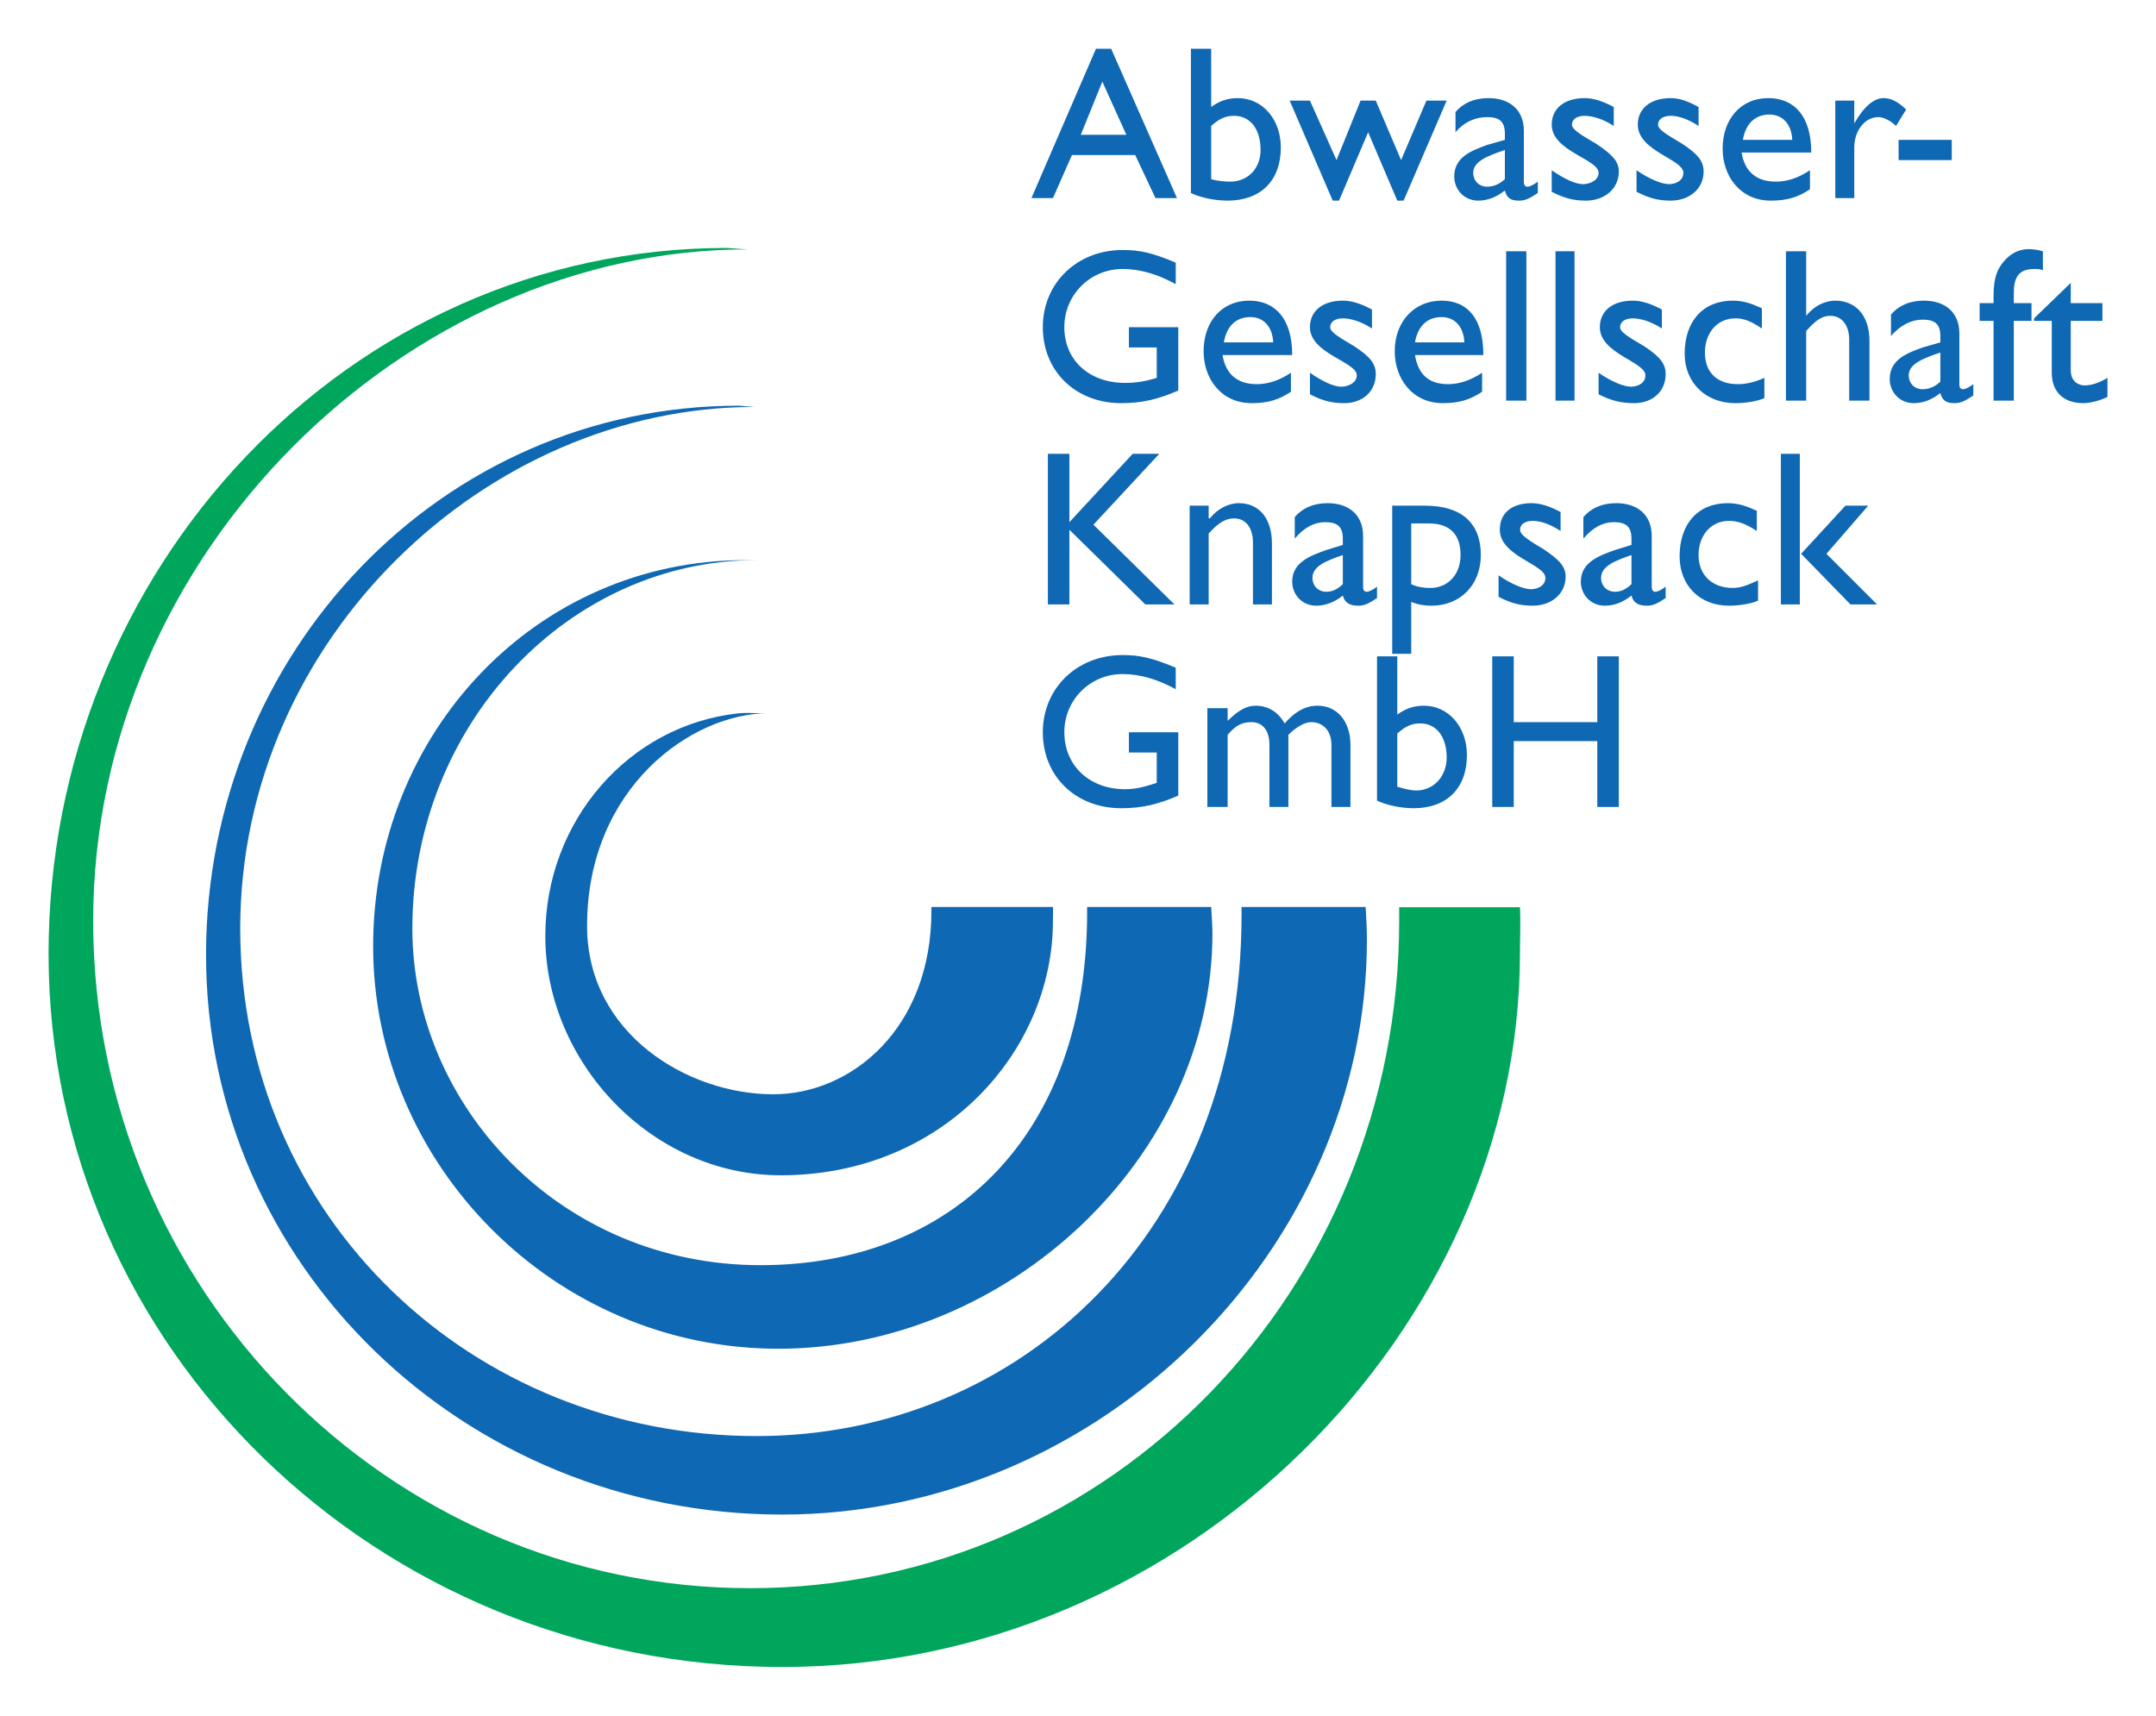
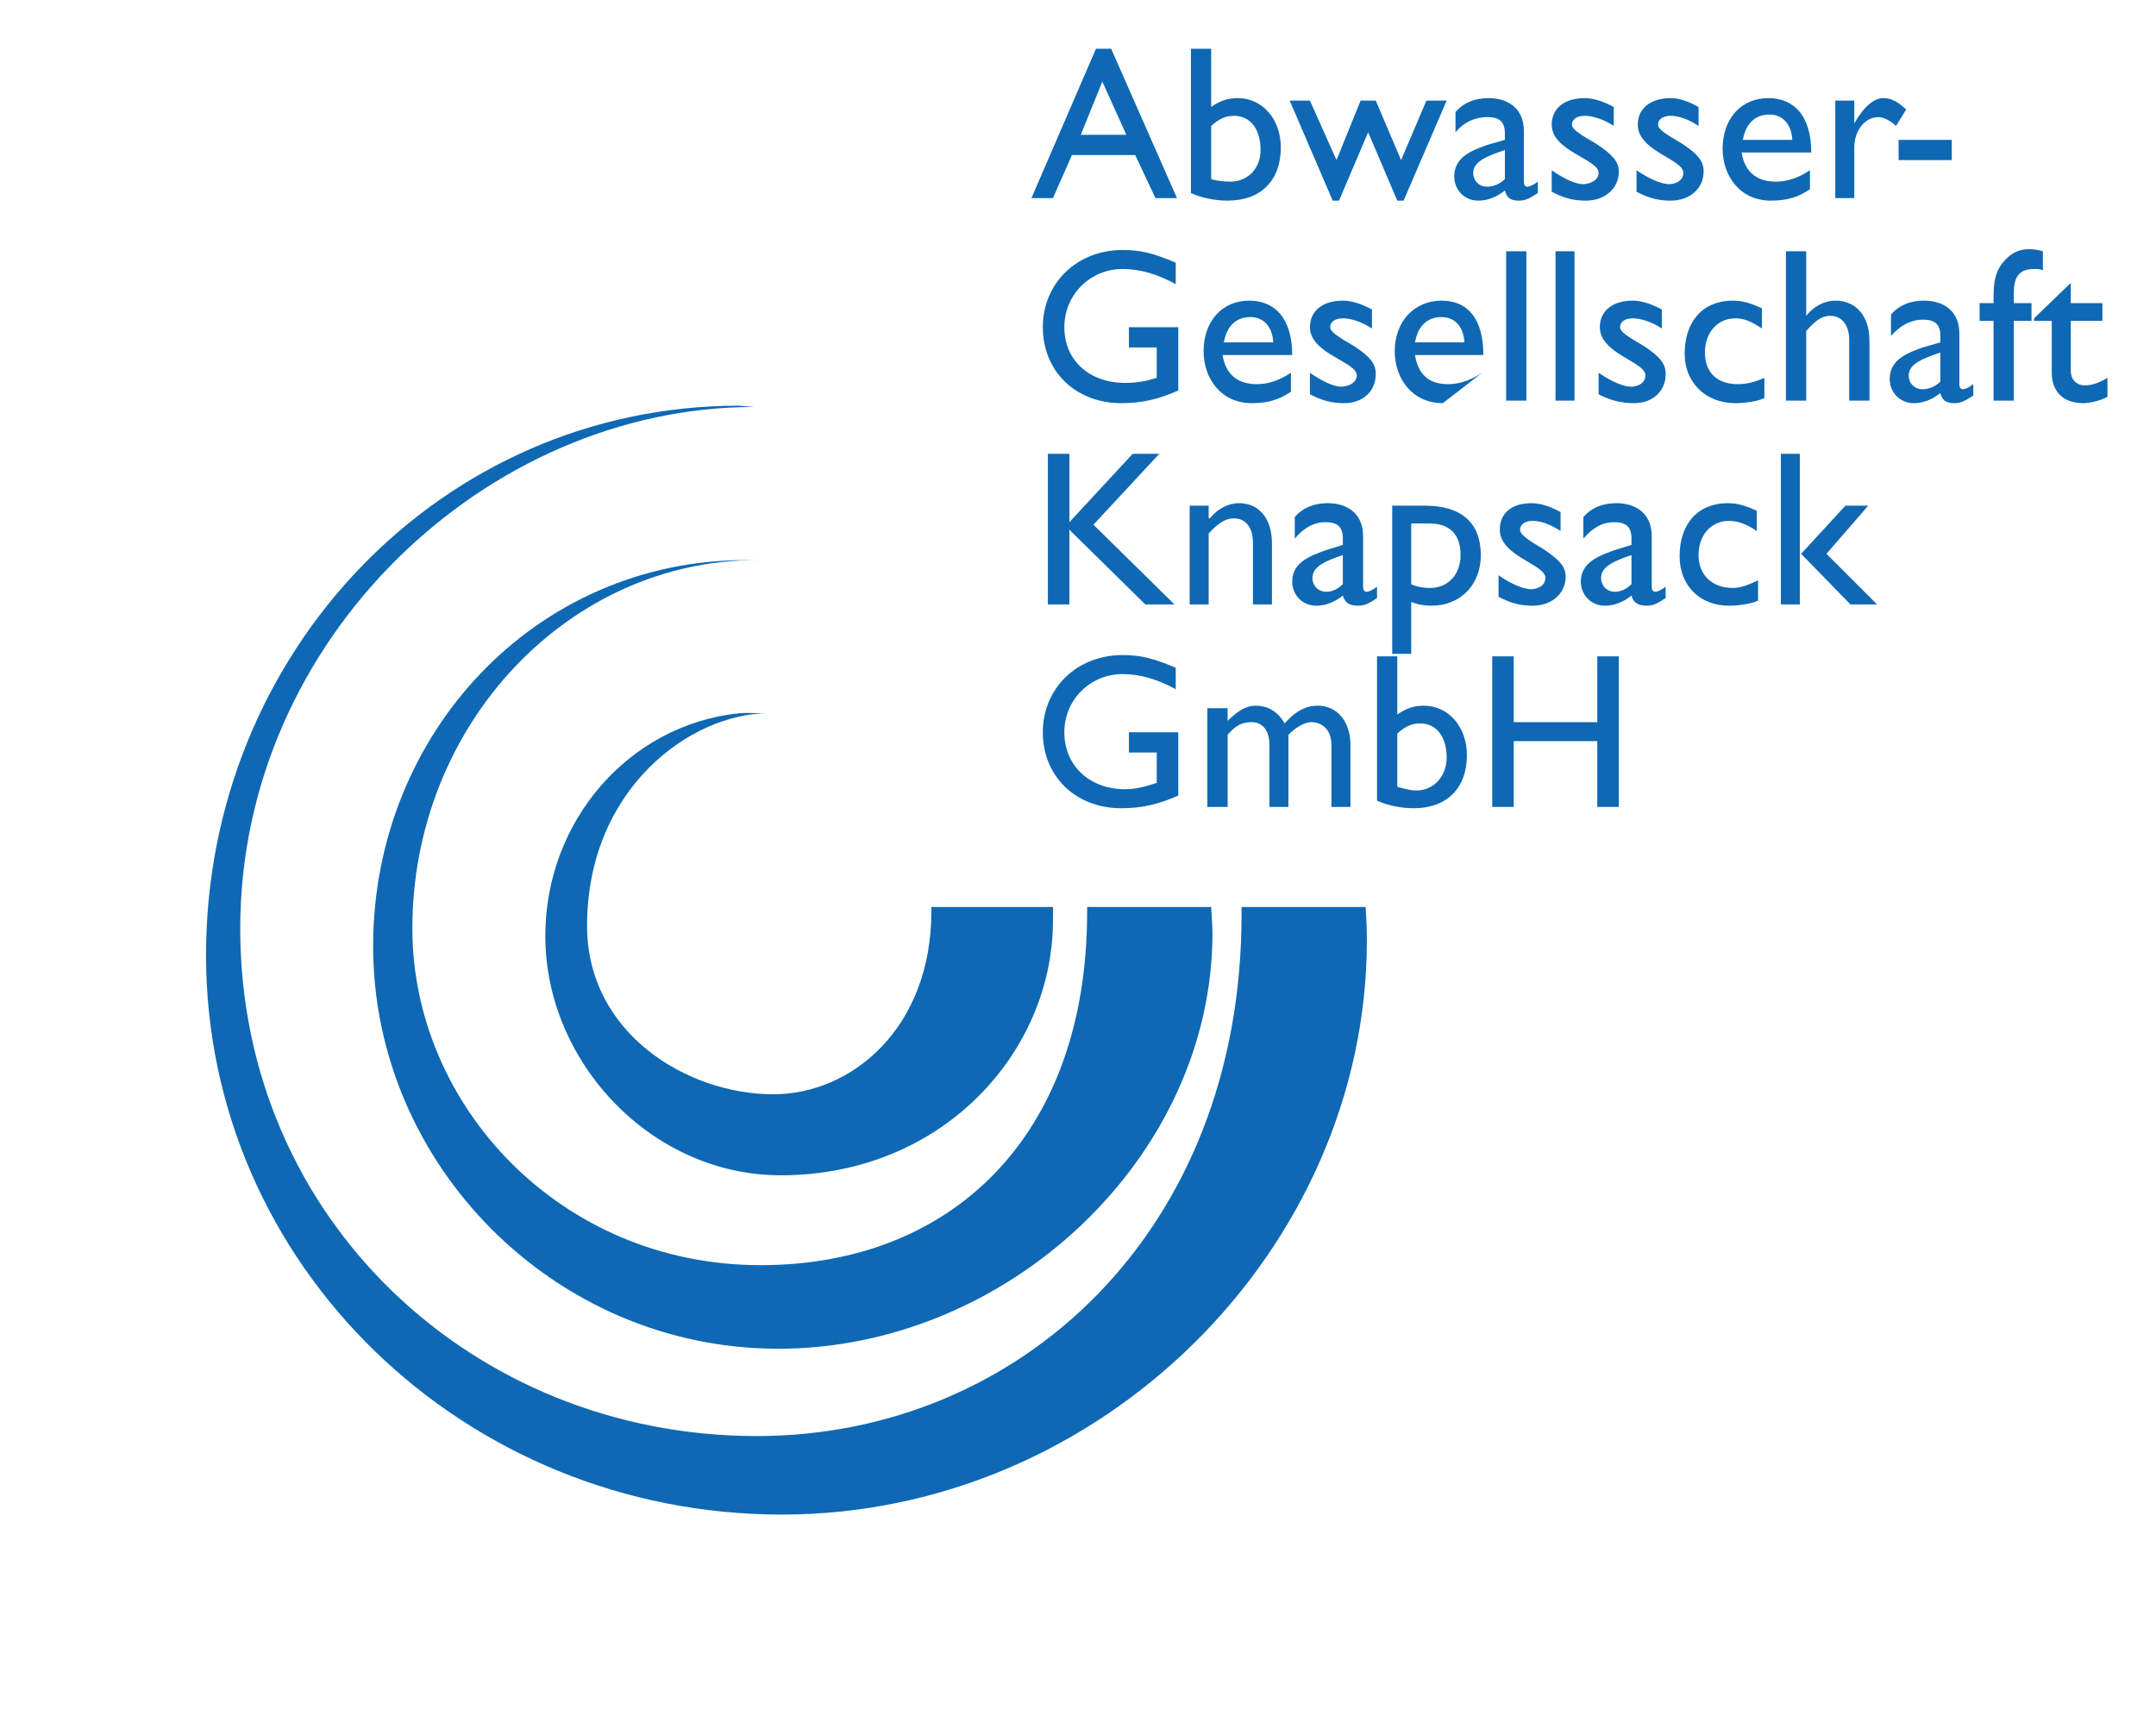
<svg xmlns="http://www.w3.org/2000/svg" version="1.0" width="965" height="768" viewBox="-1.199 -1.199 53.221 42.348" id="svg12019">
  <defs id="defs12021" />
-   <path d="M 0,22.343 C 0,12.851 7.4,4.918 16.745,4.918 L 17.247,4.954 C 8.854,4.954 1.101,12.428 1.101,21.528 C 1.101,30.628 8.398,38.005 17.316,38.005 C 26.236,38.005 33.34,30.628 33.34,21.528 L 33.339,21.194 L 36.321,21.194 C 36.341,21.539 36.321,21.986 36.321,22.336 C 36.321,31.58 28.115,39.951 18.111,39.951 C 8.109,39.951 0,32.068 0,22.343" id="path2576" style="fill:#00a65c;fill-opacity:1;fill-rule:nonzero;stroke:none" />
  <path d="M 17.043,8.812 C 9.698,8.812 3.887,14.915 3.887,22.375 C 3.887,30.017 10.244,36.188 18.105,36.188 C 25.968,36.188 32.543,29.644 32.543,22 C 32.543,21.725 32.528,21.459 32.512,21.188 L 29.449,21.188 L 29.449,21.375 C 29.449,29.229 23.942,34.25 17.48,34.25 C 10.469,34.25 4.731,28.871 4.731,21.719 C 4.731,14.568 10.82,8.844 17.418,8.844 L 17.043,8.812 z M 17.199,12.625 C 12.029,12.625 8.012,16.904 8.012,22.156 C 8.012,27.536 12.477,32.094 18.012,32.094 C 23.689,32.094 28.73,27.355 28.73,21.844 C 28.73,21.65 28.71,21.379 28.699,21.188 L 25.637,21.188 L 25.637,21.312 C 25.637,26.861 22.274,30.031 17.574,30.031 C 12.639,30.031 8.98,26.091 8.98,21.719 C 8.98,16.684 12.837,12.625 17.48,12.625 L 17.199,12.625 z M 17.043,16.406 C 14.326,16.69 12.262,19.062 12.262,21.906 C 12.262,25.015 14.878,27.812 18.074,27.812 C 22.093,27.812 24.793,24.741 24.793,21.531 C 24.793,21.419 24.799,21.298 24.793,21.188 L 21.793,21.188 L 21.793,21.281 C 21.793,24.19 19.82,25.813 17.887,25.812 C 15.777,25.812 13.293,24.315 13.293,21.656 C 13.293,18.242 15.88,16.406 17.762,16.406 L 17.605,16.406 C 17.419,16.406 17.224,16.387 17.043,16.406 z" id="path2578" style="fill:#0f68b3;fill-opacity:1;fill-rule:nonzero;stroke:none" />
-   <path d="M 25.855,5.6843419e-14 L 24.262,3.688 L 24.793,3.688 L 25.262,2.625 L 26.824,2.625 L 27.324,3.688 L 27.855,3.688 L 26.23,5.6843419e-14 L 25.855,5.6843419e-14 z M 28.199,5.6843419e-14 L 28.199,3.562 C 28.438,3.676 28.787,3.75 29.105,3.75 C 29.918,3.75 30.418,3.26 30.418,2.438 C 30.418,1.739 29.963,1.219 29.355,1.219 C 29.113,1.219 28.909,1.285 28.699,1.438 L 28.699,5.6843419e-14 L 28.199,5.6843419e-14 z M 26.012,0.812 L 26.605,2.125 L 25.48,2.125 L 26.012,0.812 z M 35.543,1.219 C 35.192,1.219 34.92,1.341 34.73,1.562 L 34.73,2.062 C 34.963,1.786 35.247,1.688 35.512,1.688 C 35.804,1.688 35.949,1.79 35.949,2.094 L 35.949,2.25 L 35.512,2.375 C 35.122,2.516 34.699,2.675 34.699,3.156 C 34.699,3.47 34.937,3.75 35.293,3.75 C 35.516,3.75 35.738,3.667 35.949,3.5 C 35.993,3.674 36.082,3.75 36.293,3.75 C 36.444,3.75 36.541,3.709 36.762,3.562 L 36.762,3.281 C 36.654,3.362 36.56,3.406 36.512,3.406 C 36.452,3.406 36.418,3.374 36.418,3.281 L 36.418,2.031 C 36.418,1.479 36.035,1.219 35.543,1.219 z M 37.918,1.219 C 37.431,1.219 37.105,1.464 37.105,1.875 C 37.105,2.53 38.262,2.726 38.262,3.062 C 38.262,3.235 38.082,3.333 37.887,3.344 C 37.692,3.344 37.419,3.216 37.105,3 L 37.105,3.531 C 37.419,3.694 37.652,3.75 37.949,3.75 C 38.409,3.75 38.762,3.459 38.762,3.031 C 38.762,2.782 38.599,2.609 38.199,2.344 C 37.772,2.095 37.605,1.984 37.605,1.875 C 37.605,1.745 37.723,1.656 37.918,1.656 C 38.097,1.656 38.367,1.728 38.637,1.906 L 38.637,1.438 C 38.383,1.302 38.145,1.219 37.918,1.219 z M 40.043,1.219 C 39.557,1.219 39.23,1.464 39.23,1.875 C 39.23,2.53 40.355,2.726 40.355,3.062 C 40.355,3.235 40.207,3.333 40.012,3.344 C 39.817,3.344 39.513,3.216 39.199,3 L 39.199,3.531 C 39.513,3.694 39.745,3.75 40.043,3.75 C 40.503,3.75 40.855,3.459 40.855,3.031 C 40.855,2.782 40.724,2.609 40.324,2.344 C 39.897,2.095 39.73,1.984 39.73,1.875 C 39.73,1.745 39.848,1.656 40.043,1.656 C 40.222,1.656 40.461,1.728 40.73,1.906 L 40.73,1.438 C 40.477,1.302 40.27,1.219 40.043,1.219 z M 42.449,1.219 C 41.778,1.219 41.324,1.732 41.324,2.469 C 41.324,3.14 41.754,3.75 42.512,3.75 C 42.923,3.75 43.189,3.664 43.48,3.469 L 43.48,3 C 43.199,3.185 42.928,3.281 42.637,3.281 C 42.17,3.281 41.868,3.044 41.793,2.562 L 43.512,2.562 C 43.512,1.664 43.093,1.219 42.449,1.219 z M 45.293,1.219 C 45.066,1.219 44.818,1.416 44.574,1.844 L 44.574,1.281 L 44.105,1.281 L 44.105,3.688 L 44.574,3.688 L 44.574,2.438 C 44.574,2.02 44.838,1.688 45.168,1.688 C 45.282,1.687 45.459,1.765 45.605,1.906 L 45.855,1.5 C 45.654,1.311 45.488,1.219 45.293,1.219 z M 30.637,1.281 L 31.699,3.75 L 31.855,3.75 L 32.574,2.062 L 33.293,3.75 L 33.449,3.75 L 34.512,1.281 L 34.012,1.281 L 33.387,2.75 L 32.762,1.281 L 32.387,1.281 L 31.793,2.75 L 31.137,1.281 L 30.637,1.281 z M 42.48,1.625 C 42.822,1.625 43.027,1.883 43.043,2.25 L 41.824,2.25 C 41.889,1.866 42.113,1.625 42.48,1.625 z M 29.262,1.656 C 29.668,1.656 29.918,1.986 29.918,2.5 C 29.918,2.96 29.602,3.281 29.168,3.281 C 29.028,3.281 28.839,3.263 28.699,3.219 L 28.699,1.906 C 28.904,1.721 29.062,1.656 29.262,1.656 z M 45.668,2.25 L 45.668,2.75 L 46.98,2.75 L 46.98,2.25 L 45.668,2.25 z M 35.949,2.5 L 35.949,3.219 C 35.819,3.344 35.663,3.406 35.512,3.406 C 35.312,3.406 35.168,3.263 35.168,3.062 C 35.168,2.775 35.538,2.641 35.949,2.5 z M 26.512,4.969 C 25.386,4.969 24.543,5.786 24.543,6.875 C 24.543,7.958 25.349,8.75 26.48,8.75 C 26.994,8.75 27.394,8.654 27.887,8.438 L 27.887,6.875 L 26.668,6.875 L 26.668,7.375 L 27.355,7.375 L 27.355,8.125 C 27.1,8.206 26.86,8.25 26.574,8.25 C 25.697,8.25 25.074,7.697 25.074,6.875 C 25.074,6.074 25.712,5.438 26.512,5.438 C 26.956,5.437 27.392,5.574 27.824,5.812 L 27.824,5.281 C 27.245,5.037 26.944,4.969 26.512,4.969 z M 48.699,4.969 C 48.552,5.004 48.427,5.084 48.324,5.188 C 48.129,5.382 48.012,5.617 48.012,6.094 L 48.012,6.281 L 47.668,6.281 L 47.668,6.719 L 48.012,6.719 L 48.012,8.688 L 48.512,8.688 L 48.512,6.719 L 48.949,6.719 L 48.949,6.281 L 48.512,6.281 L 48.512,6.031 C 48.512,5.658 48.622,5.438 49.012,5.438 C 49.098,5.438 49.149,5.436 49.23,5.469 L 49.23,5 C 49.019,4.941 48.847,4.934 48.699,4.969 z M 35.98,5 L 35.98,8.688 L 36.48,8.688 L 36.48,5 L 35.98,5 z M 37.199,5 L 37.199,8.688 L 37.668,8.688 L 37.668,5 L 37.199,5 z M 42.887,5 L 42.887,8.688 L 43.387,8.688 L 43.387,6.969 C 43.614,6.714 43.769,6.594 43.98,6.594 C 44.273,6.594 44.449,6.83 44.449,7.188 L 44.449,8.688 L 44.949,8.688 L 44.949,7.219 C 44.949,6.554 44.582,6.219 44.105,6.219 C 43.836,6.219 43.571,6.361 43.387,6.594 L 43.387,5 L 42.887,5 z M 49.918,5.781 L 49.012,6.656 L 49.012,6.719 L 49.449,6.719 L 49.449,8 C 49.449,8.438 49.706,8.75 50.23,8.75 C 50.388,8.75 50.657,8.686 50.824,8.594 L 50.824,8.125 C 50.629,8.244 50.434,8.312 50.262,8.312 C 50.12,8.313 49.918,8.225 49.918,7.938 L 49.918,6.719 L 50.699,6.719 L 50.699,6.281 L 49.918,6.281 L 49.918,5.781 z M 29.637,6.219 C 28.965,6.219 28.512,6.732 28.512,7.469 C 28.512,8.14 28.941,8.75 29.699,8.75 C 30.11,8.75 30.375,8.662 30.668,8.469 L 30.668,8 C 30.387,8.184 30.117,8.281 29.824,8.281 C 29.358,8.281 29.057,8.045 28.98,7.562 L 30.699,7.562 C 30.699,6.665 30.28,6.219 29.637,6.219 z M 31.949,6.219 C 31.462,6.219 31.137,6.464 31.137,6.875 C 31.137,7.53 32.293,7.728 32.293,8.062 C 32.293,8.236 32.113,8.334 31.918,8.344 C 31.723,8.344 31.451,8.216 31.137,8 L 31.137,8.531 C 31.45,8.693 31.683,8.75 31.98,8.75 C 32.441,8.75 32.762,8.46 32.762,8.031 C 32.762,7.782 32.632,7.609 32.23,7.344 C 31.803,7.095 31.637,6.984 31.637,6.875 C 31.637,6.745 31.754,6.656 31.949,6.656 C 32.128,6.656 32.397,6.728 32.668,6.906 L 32.668,6.438 C 32.413,6.302 32.177,6.219 31.949,6.219 z M 34.387,6.219 C 33.715,6.219 33.23,6.732 33.23,7.469 C 33.23,8.14 33.66,8.75 34.418,8.75 C 34.829,8.75 35.094,8.662 35.387,8.469 L 35.387,8 C 35.105,8.184 34.836,8.281 34.543,8.281 C 34.078,8.281 33.807,8.045 33.73,7.562 L 35.418,7.562 C 35.418,6.665 35.032,6.219 34.387,6.219 z M 39.105,6.219 C 38.619,6.219 38.293,6.464 38.293,6.875 C 38.293,7.53 39.418,7.728 39.418,8.062 C 39.418,8.236 39.269,8.334 39.074,8.344 C 38.879,8.344 38.577,8.216 38.262,8 L 38.262,8.531 C 38.577,8.693 38.839,8.75 39.137,8.75 C 39.597,8.75 39.918,8.46 39.918,8.031 C 39.918,7.782 39.787,7.609 39.387,7.344 C 38.958,7.095 38.793,6.984 38.793,6.875 C 38.793,6.745 38.91,6.656 39.105,6.656 C 39.284,6.656 39.553,6.728 39.824,6.906 L 39.824,6.438 C 39.569,6.302 39.333,6.219 39.105,6.219 z M 41.574,6.219 C 40.838,6.219 40.387,6.73 40.387,7.531 C 40.387,8.245 40.91,8.75 41.637,8.75 C 41.891,8.75 42.193,8.701 42.355,8.625 L 42.355,8.125 C 42.112,8.234 41.904,8.281 41.699,8.281 C 41.2,8.281 40.887,8.004 40.887,7.5 C 40.887,7.008 41.198,6.656 41.637,6.656 C 41.847,6.656 42.017,6.723 42.293,6.906 L 42.293,6.406 C 42.059,6.304 41.855,6.219 41.574,6.219 z M 46.293,6.219 C 45.942,6.219 45.67,6.34 45.48,6.562 L 45.48,7.094 C 45.713,6.817 45.997,6.688 46.262,6.688 C 46.554,6.688 46.699,6.79 46.699,7.094 L 46.699,7.25 L 46.262,7.375 C 45.872,7.515 45.449,7.674 45.449,8.156 C 45.449,8.47 45.687,8.75 46.043,8.75 C 46.266,8.75 46.488,8.668 46.699,8.5 C 46.743,8.672 46.832,8.75 47.043,8.75 C 47.194,8.75 47.291,8.707 47.512,8.562 L 47.512,8.281 C 47.404,8.363 47.31,8.406 47.262,8.406 C 47.202,8.406 47.168,8.374 47.168,8.281 L 47.168,7.031 C 47.168,6.479 46.785,6.219 46.293,6.219 z M 29.668,6.625 C 30.008,6.625 30.214,6.881 30.23,7.25 L 29.012,7.25 C 29.077,6.865 29.299,6.625 29.668,6.625 z M 34.387,6.625 C 34.728,6.625 34.933,6.881 34.949,7.25 L 33.73,7.25 C 33.795,6.865 34.019,6.625 34.387,6.625 z M 46.699,7.5 L 46.699,8.219 C 46.569,8.344 46.413,8.406 46.262,8.406 C 46.062,8.406 45.918,8.264 45.918,8.062 C 45.918,7.776 46.288,7.64 46.699,7.5 z M 24.668,10 L 24.668,13.719 L 25.199,13.719 L 25.199,11.875 L 27.074,13.719 L 27.793,13.719 L 25.793,11.75 L 27.418,10 L 26.762,10 L 25.199,11.688 L 25.199,10 L 24.668,10 z M 42.762,10 L 42.762,13.719 L 43.23,13.719 L 43.23,10 L 42.762,10 z M 29.387,11.219 C 29.117,11.219 28.852,11.361 28.668,11.594 L 28.637,11.594 L 28.637,11.281 L 28.168,11.281 L 28.168,13.719 L 28.637,13.719 L 28.637,11.969 C 28.864,11.715 29.05,11.594 29.262,11.594 C 29.554,11.594 29.73,11.83 29.73,12.188 L 29.73,13.719 L 30.199,13.719 L 30.199,12.219 C 30.199,11.554 29.847,11.219 29.387,11.219 z M 31.574,11.219 C 31.223,11.219 30.952,11.34 30.762,11.562 L 30.762,12.094 C 30.994,11.817 31.247,11.688 31.512,11.688 C 31.804,11.688 31.949,11.791 31.949,12.094 L 31.949,12.25 L 31.543,12.375 C 31.153,12.515 30.699,12.675 30.699,13.156 C 30.699,13.471 30.937,13.75 31.293,13.75 C 31.515,13.75 31.738,13.668 31.949,13.5 C 31.993,13.673 32.113,13.75 32.324,13.75 C 32.475,13.75 32.572,13.709 32.793,13.562 L 32.793,13.281 C 32.685,13.363 32.592,13.406 32.543,13.406 C 32.483,13.406 32.449,13.373 32.449,13.281 L 32.449,12.031 C 32.449,11.48 32.067,11.219 31.574,11.219 z M 36.605,11.219 C 36.118,11.219 35.824,11.464 35.824,11.875 C 35.824,12.53 36.949,12.727 36.949,13.062 C 36.949,13.236 36.8,13.332 36.605,13.344 C 36.41,13.344 36.107,13.216 35.793,13 L 35.793,13.531 C 36.107,13.694 36.339,13.75 36.637,13.75 C 37.097,13.75 37.449,13.459 37.449,13.031 C 37.449,12.783 37.288,12.609 36.887,12.344 C 36.459,12.094 36.324,11.982 36.324,11.875 C 36.324,11.745 36.442,11.656 36.637,11.656 C 36.816,11.656 37.053,11.727 37.324,11.906 L 37.324,11.438 C 37.069,11.301 36.833,11.219 36.605,11.219 z M 38.699,11.219 C 38.348,11.219 38.077,11.34 37.887,11.562 L 37.887,12.094 C 38.119,11.817 38.372,11.688 38.637,11.688 C 38.929,11.688 39.074,11.791 39.074,12.094 L 39.074,12.25 L 38.668,12.375 C 38.278,12.515 37.824,12.675 37.824,13.156 C 37.824,13.471 38.062,13.75 38.418,13.75 C 38.641,13.75 38.864,13.668 39.074,13.5 C 39.118,13.673 39.238,13.75 39.449,13.75 C 39.6,13.75 39.697,13.709 39.918,13.562 L 39.918,13.281 C 39.81,13.363 39.717,13.406 39.668,13.406 C 39.608,13.406 39.574,13.373 39.574,13.281 L 39.574,12.031 C 39.574,11.48 39.192,11.219 38.699,11.219 z M 41.449,11.219 C 40.713,11.219 40.262,11.731 40.262,12.531 C 40.262,13.246 40.755,13.75 41.48,13.75 C 41.736,13.75 42.038,13.701 42.199,13.625 L 42.199,13.125 C 41.957,13.234 41.781,13.312 41.574,13.312 C 41.077,13.312 40.73,13.004 40.73,12.5 C 40.73,12.008 41.042,11.656 41.48,11.656 C 41.692,11.656 41.892,11.723 42.168,11.906 L 42.168,11.406 C 41.935,11.302 41.73,11.219 41.449,11.219 z M 33.168,11.281 L 33.168,14.938 L 33.637,14.938 L 33.637,13.656 C 33.821,13.732 33.979,13.75 34.137,13.75 C 34.857,13.75 35.355,13.23 35.355,12.5 C 35.355,11.699 34.868,11.281 33.98,11.281 L 33.168,11.281 z M 44.355,11.281 L 43.262,12.469 L 44.48,13.719 L 45.137,13.719 L 43.887,12.469 L 44.918,11.281 L 44.355,11.281 z M 33.637,11.719 L 34.074,11.719 C 34.599,11.719 34.855,11.998 34.855,12.5 C 34.855,12.971 34.554,13.312 34.105,13.312 C 33.954,13.313 33.783,13.289 33.637,13.219 L 33.637,11.719 z M 31.949,12.5 L 31.949,13.219 C 31.819,13.342 31.694,13.406 31.543,13.406 C 31.343,13.406 31.199,13.262 31.199,13.062 C 31.199,12.776 31.538,12.641 31.949,12.5 z M 39.074,12.5 L 39.074,13.219 C 38.944,13.342 38.819,13.406 38.668,13.406 C 38.468,13.406 38.324,13.262 38.324,13.062 C 38.324,12.776 38.663,12.641 39.074,12.5 z M 26.512,14.969 C 25.386,14.969 24.543,15.787 24.543,16.875 C 24.543,17.957 25.349,18.75 26.48,18.75 C 26.994,18.75 27.394,18.654 27.887,18.438 L 27.887,16.875 L 26.668,16.875 L 26.668,17.375 L 27.355,17.375 L 27.355,18.125 C 27.1,18.206 26.86,18.281 26.574,18.281 C 25.697,18.281 25.074,17.698 25.074,16.875 C 25.074,16.074 25.712,15.438 26.512,15.438 C 26.956,15.438 27.392,15.575 27.824,15.812 L 27.824,15.281 C 27.245,15.039 26.944,14.969 26.512,14.969 z M 32.793,15 L 32.793,18.562 C 33.032,18.676 33.379,18.75 33.699,18.75 C 34.511,18.75 35.012,18.26 35.012,17.438 C 35.012,16.74 34.556,16.219 33.949,16.219 C 33.706,16.219 33.504,16.286 33.293,16.438 L 33.293,15 L 32.793,15 z M 35.637,15 L 35.637,18.719 L 36.168,18.719 L 36.168,17.094 L 38.23,17.094 L 38.23,18.719 L 38.762,18.719 L 38.762,15 L 38.23,15 L 38.23,16.625 L 36.168,16.625 L 36.168,15 L 35.637,15 z M 29.793,16.219 C 29.565,16.219 29.354,16.345 29.105,16.594 L 29.105,16.281 L 28.605,16.281 L 28.605,18.719 L 29.105,18.719 L 29.105,16.938 C 29.305,16.705 29.456,16.625 29.699,16.625 C 29.937,16.625 30.137,16.793 30.137,17.188 L 30.137,18.719 L 30.605,18.719 L 30.605,16.938 C 30.779,16.759 31.012,16.62 31.168,16.625 C 31.444,16.625 31.668,16.819 31.668,17.188 L 31.668,18.719 L 32.137,18.719 L 32.137,17.188 C 32.137,16.614 31.817,16.219 31.324,16.219 C 30.978,16.219 30.723,16.418 30.512,16.656 C 30.351,16.37 30.102,16.219 29.793,16.219 z M 33.855,16.656 C 34.261,16.656 34.512,16.985 34.512,17.5 C 34.512,17.96 34.194,18.312 33.762,18.312 C 33.62,18.312 33.433,18.262 33.293,18.219 L 33.293,16.906 C 33.498,16.723 33.654,16.656 33.855,16.656 z" id="path2584" style="fill:#0f68b3;fill-opacity:1;fill-rule:nonzero;stroke:none" />
+   <path d="M 25.855,5.6843419e-14 L 24.262,3.688 L 24.793,3.688 L 25.262,2.625 L 26.824,2.625 L 27.324,3.688 L 27.855,3.688 L 26.23,5.6843419e-14 L 25.855,5.6843419e-14 z M 28.199,5.6843419e-14 L 28.199,3.562 C 28.438,3.676 28.787,3.75 29.105,3.75 C 29.918,3.75 30.418,3.26 30.418,2.438 C 30.418,1.739 29.963,1.219 29.355,1.219 C 29.113,1.219 28.909,1.285 28.699,1.438 L 28.699,5.6843419e-14 L 28.199,5.6843419e-14 z M 26.012,0.812 L 26.605,2.125 L 25.48,2.125 L 26.012,0.812 z M 35.543,1.219 C 35.192,1.219 34.92,1.341 34.73,1.562 L 34.73,2.062 C 34.963,1.786 35.247,1.688 35.512,1.688 C 35.804,1.688 35.949,1.79 35.949,2.094 L 35.949,2.25 L 35.512,2.375 C 35.122,2.516 34.699,2.675 34.699,3.156 C 34.699,3.47 34.937,3.75 35.293,3.75 C 35.516,3.75 35.738,3.667 35.949,3.5 C 35.993,3.674 36.082,3.75 36.293,3.75 C 36.444,3.75 36.541,3.709 36.762,3.562 L 36.762,3.281 C 36.654,3.362 36.56,3.406 36.512,3.406 C 36.452,3.406 36.418,3.374 36.418,3.281 L 36.418,2.031 C 36.418,1.479 36.035,1.219 35.543,1.219 z M 37.918,1.219 C 37.431,1.219 37.105,1.464 37.105,1.875 C 37.105,2.53 38.262,2.726 38.262,3.062 C 38.262,3.235 38.082,3.333 37.887,3.344 C 37.692,3.344 37.419,3.216 37.105,3 L 37.105,3.531 C 37.419,3.694 37.652,3.75 37.949,3.75 C 38.409,3.75 38.762,3.459 38.762,3.031 C 38.762,2.782 38.599,2.609 38.199,2.344 C 37.772,2.095 37.605,1.984 37.605,1.875 C 37.605,1.745 37.723,1.656 37.918,1.656 C 38.097,1.656 38.367,1.728 38.637,1.906 L 38.637,1.438 C 38.383,1.302 38.145,1.219 37.918,1.219 z M 40.043,1.219 C 39.557,1.219 39.23,1.464 39.23,1.875 C 39.23,2.53 40.355,2.726 40.355,3.062 C 40.355,3.235 40.207,3.333 40.012,3.344 C 39.817,3.344 39.513,3.216 39.199,3 L 39.199,3.531 C 39.513,3.694 39.745,3.75 40.043,3.75 C 40.503,3.75 40.855,3.459 40.855,3.031 C 40.855,2.782 40.724,2.609 40.324,2.344 C 39.897,2.095 39.73,1.984 39.73,1.875 C 39.73,1.745 39.848,1.656 40.043,1.656 C 40.222,1.656 40.461,1.728 40.73,1.906 L 40.73,1.438 C 40.477,1.302 40.27,1.219 40.043,1.219 z M 42.449,1.219 C 41.778,1.219 41.324,1.732 41.324,2.469 C 41.324,3.14 41.754,3.75 42.512,3.75 C 42.923,3.75 43.189,3.664 43.48,3.469 L 43.48,3 C 43.199,3.185 42.928,3.281 42.637,3.281 C 42.17,3.281 41.868,3.044 41.793,2.562 L 43.512,2.562 C 43.512,1.664 43.093,1.219 42.449,1.219 z M 45.293,1.219 C 45.066,1.219 44.818,1.416 44.574,1.844 L 44.574,1.281 L 44.105,1.281 L 44.105,3.688 L 44.574,3.688 L 44.574,2.438 C 44.574,2.02 44.838,1.688 45.168,1.688 C 45.282,1.687 45.459,1.765 45.605,1.906 L 45.855,1.5 C 45.654,1.311 45.488,1.219 45.293,1.219 z M 30.637,1.281 L 31.699,3.75 L 31.855,3.75 L 32.574,2.062 L 33.293,3.75 L 33.449,3.75 L 34.512,1.281 L 34.012,1.281 L 33.387,2.75 L 32.762,1.281 L 32.387,1.281 L 31.793,2.75 L 31.137,1.281 L 30.637,1.281 z M 42.48,1.625 C 42.822,1.625 43.027,1.883 43.043,2.25 L 41.824,2.25 C 41.889,1.866 42.113,1.625 42.48,1.625 z M 29.262,1.656 C 29.668,1.656 29.918,1.986 29.918,2.5 C 29.918,2.96 29.602,3.281 29.168,3.281 C 29.028,3.281 28.839,3.263 28.699,3.219 L 28.699,1.906 C 28.904,1.721 29.062,1.656 29.262,1.656 z M 45.668,2.25 L 45.668,2.75 L 46.98,2.75 L 46.98,2.25 L 45.668,2.25 z M 35.949,2.5 L 35.949,3.219 C 35.819,3.344 35.663,3.406 35.512,3.406 C 35.312,3.406 35.168,3.263 35.168,3.062 C 35.168,2.775 35.538,2.641 35.949,2.5 z M 26.512,4.969 C 25.386,4.969 24.543,5.786 24.543,6.875 C 24.543,7.958 25.349,8.75 26.48,8.75 C 26.994,8.75 27.394,8.654 27.887,8.438 L 27.887,6.875 L 26.668,6.875 L 26.668,7.375 L 27.355,7.375 L 27.355,8.125 C 27.1,8.206 26.86,8.25 26.574,8.25 C 25.697,8.25 25.074,7.697 25.074,6.875 C 25.074,6.074 25.712,5.438 26.512,5.438 C 26.956,5.437 27.392,5.574 27.824,5.812 L 27.824,5.281 C 27.245,5.037 26.944,4.969 26.512,4.969 z M 48.699,4.969 C 48.552,5.004 48.427,5.084 48.324,5.188 C 48.129,5.382 48.012,5.617 48.012,6.094 L 48.012,6.281 L 47.668,6.281 L 47.668,6.719 L 48.012,6.719 L 48.012,8.688 L 48.512,8.688 L 48.512,6.719 L 48.949,6.719 L 48.949,6.281 L 48.512,6.281 L 48.512,6.031 C 48.512,5.658 48.622,5.438 49.012,5.438 C 49.098,5.438 49.149,5.436 49.23,5.469 L 49.23,5 C 49.019,4.941 48.847,4.934 48.699,4.969 z M 35.98,5 L 35.98,8.688 L 36.48,8.688 L 36.48,5 L 35.98,5 z M 37.199,5 L 37.199,8.688 L 37.668,8.688 L 37.668,5 L 37.199,5 z M 42.887,5 L 42.887,8.688 L 43.387,8.688 L 43.387,6.969 C 43.614,6.714 43.769,6.594 43.98,6.594 C 44.273,6.594 44.449,6.83 44.449,7.188 L 44.449,8.688 L 44.949,8.688 L 44.949,7.219 C 44.949,6.554 44.582,6.219 44.105,6.219 C 43.836,6.219 43.571,6.361 43.387,6.594 L 43.387,5 L 42.887,5 z M 49.918,5.781 L 49.012,6.656 L 49.012,6.719 L 49.449,6.719 L 49.449,8 C 49.449,8.438 49.706,8.75 50.23,8.75 C 50.388,8.75 50.657,8.686 50.824,8.594 L 50.824,8.125 C 50.629,8.244 50.434,8.312 50.262,8.312 C 50.12,8.313 49.918,8.225 49.918,7.938 L 49.918,6.719 L 50.699,6.719 L 50.699,6.281 L 49.918,6.281 L 49.918,5.781 z M 29.637,6.219 C 28.965,6.219 28.512,6.732 28.512,7.469 C 28.512,8.14 28.941,8.75 29.699,8.75 C 30.11,8.75 30.375,8.662 30.668,8.469 L 30.668,8 C 30.387,8.184 30.117,8.281 29.824,8.281 C 29.358,8.281 29.057,8.045 28.98,7.562 L 30.699,7.562 C 30.699,6.665 30.28,6.219 29.637,6.219 z M 31.949,6.219 C 31.462,6.219 31.137,6.464 31.137,6.875 C 31.137,7.53 32.293,7.728 32.293,8.062 C 32.293,8.236 32.113,8.334 31.918,8.344 C 31.723,8.344 31.451,8.216 31.137,8 L 31.137,8.531 C 31.45,8.693 31.683,8.75 31.98,8.75 C 32.441,8.75 32.762,8.46 32.762,8.031 C 32.762,7.782 32.632,7.609 32.23,7.344 C 31.803,7.095 31.637,6.984 31.637,6.875 C 31.637,6.745 31.754,6.656 31.949,6.656 C 32.128,6.656 32.397,6.728 32.668,6.906 L 32.668,6.438 C 32.413,6.302 32.177,6.219 31.949,6.219 z M 34.387,6.219 C 33.715,6.219 33.23,6.732 33.23,7.469 C 33.23,8.14 33.66,8.75 34.418,8.75 L 35.387,8 C 35.105,8.184 34.836,8.281 34.543,8.281 C 34.078,8.281 33.807,8.045 33.73,7.562 L 35.418,7.562 C 35.418,6.665 35.032,6.219 34.387,6.219 z M 39.105,6.219 C 38.619,6.219 38.293,6.464 38.293,6.875 C 38.293,7.53 39.418,7.728 39.418,8.062 C 39.418,8.236 39.269,8.334 39.074,8.344 C 38.879,8.344 38.577,8.216 38.262,8 L 38.262,8.531 C 38.577,8.693 38.839,8.75 39.137,8.75 C 39.597,8.75 39.918,8.46 39.918,8.031 C 39.918,7.782 39.787,7.609 39.387,7.344 C 38.958,7.095 38.793,6.984 38.793,6.875 C 38.793,6.745 38.91,6.656 39.105,6.656 C 39.284,6.656 39.553,6.728 39.824,6.906 L 39.824,6.438 C 39.569,6.302 39.333,6.219 39.105,6.219 z M 41.574,6.219 C 40.838,6.219 40.387,6.73 40.387,7.531 C 40.387,8.245 40.91,8.75 41.637,8.75 C 41.891,8.75 42.193,8.701 42.355,8.625 L 42.355,8.125 C 42.112,8.234 41.904,8.281 41.699,8.281 C 41.2,8.281 40.887,8.004 40.887,7.5 C 40.887,7.008 41.198,6.656 41.637,6.656 C 41.847,6.656 42.017,6.723 42.293,6.906 L 42.293,6.406 C 42.059,6.304 41.855,6.219 41.574,6.219 z M 46.293,6.219 C 45.942,6.219 45.67,6.34 45.48,6.562 L 45.48,7.094 C 45.713,6.817 45.997,6.688 46.262,6.688 C 46.554,6.688 46.699,6.79 46.699,7.094 L 46.699,7.25 L 46.262,7.375 C 45.872,7.515 45.449,7.674 45.449,8.156 C 45.449,8.47 45.687,8.75 46.043,8.75 C 46.266,8.75 46.488,8.668 46.699,8.5 C 46.743,8.672 46.832,8.75 47.043,8.75 C 47.194,8.75 47.291,8.707 47.512,8.562 L 47.512,8.281 C 47.404,8.363 47.31,8.406 47.262,8.406 C 47.202,8.406 47.168,8.374 47.168,8.281 L 47.168,7.031 C 47.168,6.479 46.785,6.219 46.293,6.219 z M 29.668,6.625 C 30.008,6.625 30.214,6.881 30.23,7.25 L 29.012,7.25 C 29.077,6.865 29.299,6.625 29.668,6.625 z M 34.387,6.625 C 34.728,6.625 34.933,6.881 34.949,7.25 L 33.73,7.25 C 33.795,6.865 34.019,6.625 34.387,6.625 z M 46.699,7.5 L 46.699,8.219 C 46.569,8.344 46.413,8.406 46.262,8.406 C 46.062,8.406 45.918,8.264 45.918,8.062 C 45.918,7.776 46.288,7.64 46.699,7.5 z M 24.668,10 L 24.668,13.719 L 25.199,13.719 L 25.199,11.875 L 27.074,13.719 L 27.793,13.719 L 25.793,11.75 L 27.418,10 L 26.762,10 L 25.199,11.688 L 25.199,10 L 24.668,10 z M 42.762,10 L 42.762,13.719 L 43.23,13.719 L 43.23,10 L 42.762,10 z M 29.387,11.219 C 29.117,11.219 28.852,11.361 28.668,11.594 L 28.637,11.594 L 28.637,11.281 L 28.168,11.281 L 28.168,13.719 L 28.637,13.719 L 28.637,11.969 C 28.864,11.715 29.05,11.594 29.262,11.594 C 29.554,11.594 29.73,11.83 29.73,12.188 L 29.73,13.719 L 30.199,13.719 L 30.199,12.219 C 30.199,11.554 29.847,11.219 29.387,11.219 z M 31.574,11.219 C 31.223,11.219 30.952,11.34 30.762,11.562 L 30.762,12.094 C 30.994,11.817 31.247,11.688 31.512,11.688 C 31.804,11.688 31.949,11.791 31.949,12.094 L 31.949,12.25 L 31.543,12.375 C 31.153,12.515 30.699,12.675 30.699,13.156 C 30.699,13.471 30.937,13.75 31.293,13.75 C 31.515,13.75 31.738,13.668 31.949,13.5 C 31.993,13.673 32.113,13.75 32.324,13.75 C 32.475,13.75 32.572,13.709 32.793,13.562 L 32.793,13.281 C 32.685,13.363 32.592,13.406 32.543,13.406 C 32.483,13.406 32.449,13.373 32.449,13.281 L 32.449,12.031 C 32.449,11.48 32.067,11.219 31.574,11.219 z M 36.605,11.219 C 36.118,11.219 35.824,11.464 35.824,11.875 C 35.824,12.53 36.949,12.727 36.949,13.062 C 36.949,13.236 36.8,13.332 36.605,13.344 C 36.41,13.344 36.107,13.216 35.793,13 L 35.793,13.531 C 36.107,13.694 36.339,13.75 36.637,13.75 C 37.097,13.75 37.449,13.459 37.449,13.031 C 37.449,12.783 37.288,12.609 36.887,12.344 C 36.459,12.094 36.324,11.982 36.324,11.875 C 36.324,11.745 36.442,11.656 36.637,11.656 C 36.816,11.656 37.053,11.727 37.324,11.906 L 37.324,11.438 C 37.069,11.301 36.833,11.219 36.605,11.219 z M 38.699,11.219 C 38.348,11.219 38.077,11.34 37.887,11.562 L 37.887,12.094 C 38.119,11.817 38.372,11.688 38.637,11.688 C 38.929,11.688 39.074,11.791 39.074,12.094 L 39.074,12.25 L 38.668,12.375 C 38.278,12.515 37.824,12.675 37.824,13.156 C 37.824,13.471 38.062,13.75 38.418,13.75 C 38.641,13.75 38.864,13.668 39.074,13.5 C 39.118,13.673 39.238,13.75 39.449,13.75 C 39.6,13.75 39.697,13.709 39.918,13.562 L 39.918,13.281 C 39.81,13.363 39.717,13.406 39.668,13.406 C 39.608,13.406 39.574,13.373 39.574,13.281 L 39.574,12.031 C 39.574,11.48 39.192,11.219 38.699,11.219 z M 41.449,11.219 C 40.713,11.219 40.262,11.731 40.262,12.531 C 40.262,13.246 40.755,13.75 41.48,13.75 C 41.736,13.75 42.038,13.701 42.199,13.625 L 42.199,13.125 C 41.957,13.234 41.781,13.312 41.574,13.312 C 41.077,13.312 40.73,13.004 40.73,12.5 C 40.73,12.008 41.042,11.656 41.48,11.656 C 41.692,11.656 41.892,11.723 42.168,11.906 L 42.168,11.406 C 41.935,11.302 41.73,11.219 41.449,11.219 z M 33.168,11.281 L 33.168,14.938 L 33.637,14.938 L 33.637,13.656 C 33.821,13.732 33.979,13.75 34.137,13.75 C 34.857,13.75 35.355,13.23 35.355,12.5 C 35.355,11.699 34.868,11.281 33.98,11.281 L 33.168,11.281 z M 44.355,11.281 L 43.262,12.469 L 44.48,13.719 L 45.137,13.719 L 43.887,12.469 L 44.918,11.281 L 44.355,11.281 z M 33.637,11.719 L 34.074,11.719 C 34.599,11.719 34.855,11.998 34.855,12.5 C 34.855,12.971 34.554,13.312 34.105,13.312 C 33.954,13.313 33.783,13.289 33.637,13.219 L 33.637,11.719 z M 31.949,12.5 L 31.949,13.219 C 31.819,13.342 31.694,13.406 31.543,13.406 C 31.343,13.406 31.199,13.262 31.199,13.062 C 31.199,12.776 31.538,12.641 31.949,12.5 z M 39.074,12.5 L 39.074,13.219 C 38.944,13.342 38.819,13.406 38.668,13.406 C 38.468,13.406 38.324,13.262 38.324,13.062 C 38.324,12.776 38.663,12.641 39.074,12.5 z M 26.512,14.969 C 25.386,14.969 24.543,15.787 24.543,16.875 C 24.543,17.957 25.349,18.75 26.48,18.75 C 26.994,18.75 27.394,18.654 27.887,18.438 L 27.887,16.875 L 26.668,16.875 L 26.668,17.375 L 27.355,17.375 L 27.355,18.125 C 27.1,18.206 26.86,18.281 26.574,18.281 C 25.697,18.281 25.074,17.698 25.074,16.875 C 25.074,16.074 25.712,15.438 26.512,15.438 C 26.956,15.438 27.392,15.575 27.824,15.812 L 27.824,15.281 C 27.245,15.039 26.944,14.969 26.512,14.969 z M 32.793,15 L 32.793,18.562 C 33.032,18.676 33.379,18.75 33.699,18.75 C 34.511,18.75 35.012,18.26 35.012,17.438 C 35.012,16.74 34.556,16.219 33.949,16.219 C 33.706,16.219 33.504,16.286 33.293,16.438 L 33.293,15 L 32.793,15 z M 35.637,15 L 35.637,18.719 L 36.168,18.719 L 36.168,17.094 L 38.23,17.094 L 38.23,18.719 L 38.762,18.719 L 38.762,15 L 38.23,15 L 38.23,16.625 L 36.168,16.625 L 36.168,15 L 35.637,15 z M 29.793,16.219 C 29.565,16.219 29.354,16.345 29.105,16.594 L 29.105,16.281 L 28.605,16.281 L 28.605,18.719 L 29.105,18.719 L 29.105,16.938 C 29.305,16.705 29.456,16.625 29.699,16.625 C 29.937,16.625 30.137,16.793 30.137,17.188 L 30.137,18.719 L 30.605,18.719 L 30.605,16.938 C 30.779,16.759 31.012,16.62 31.168,16.625 C 31.444,16.625 31.668,16.819 31.668,17.188 L 31.668,18.719 L 32.137,18.719 L 32.137,17.188 C 32.137,16.614 31.817,16.219 31.324,16.219 C 30.978,16.219 30.723,16.418 30.512,16.656 C 30.351,16.37 30.102,16.219 29.793,16.219 z M 33.855,16.656 C 34.261,16.656 34.512,16.985 34.512,17.5 C 34.512,17.96 34.194,18.312 33.762,18.312 C 33.62,18.312 33.433,18.262 33.293,18.219 L 33.293,16.906 C 33.498,16.723 33.654,16.656 33.855,16.656 z" id="path2584" style="fill:#0f68b3;fill-opacity:1;fill-rule:nonzero;stroke:none" />
</svg>